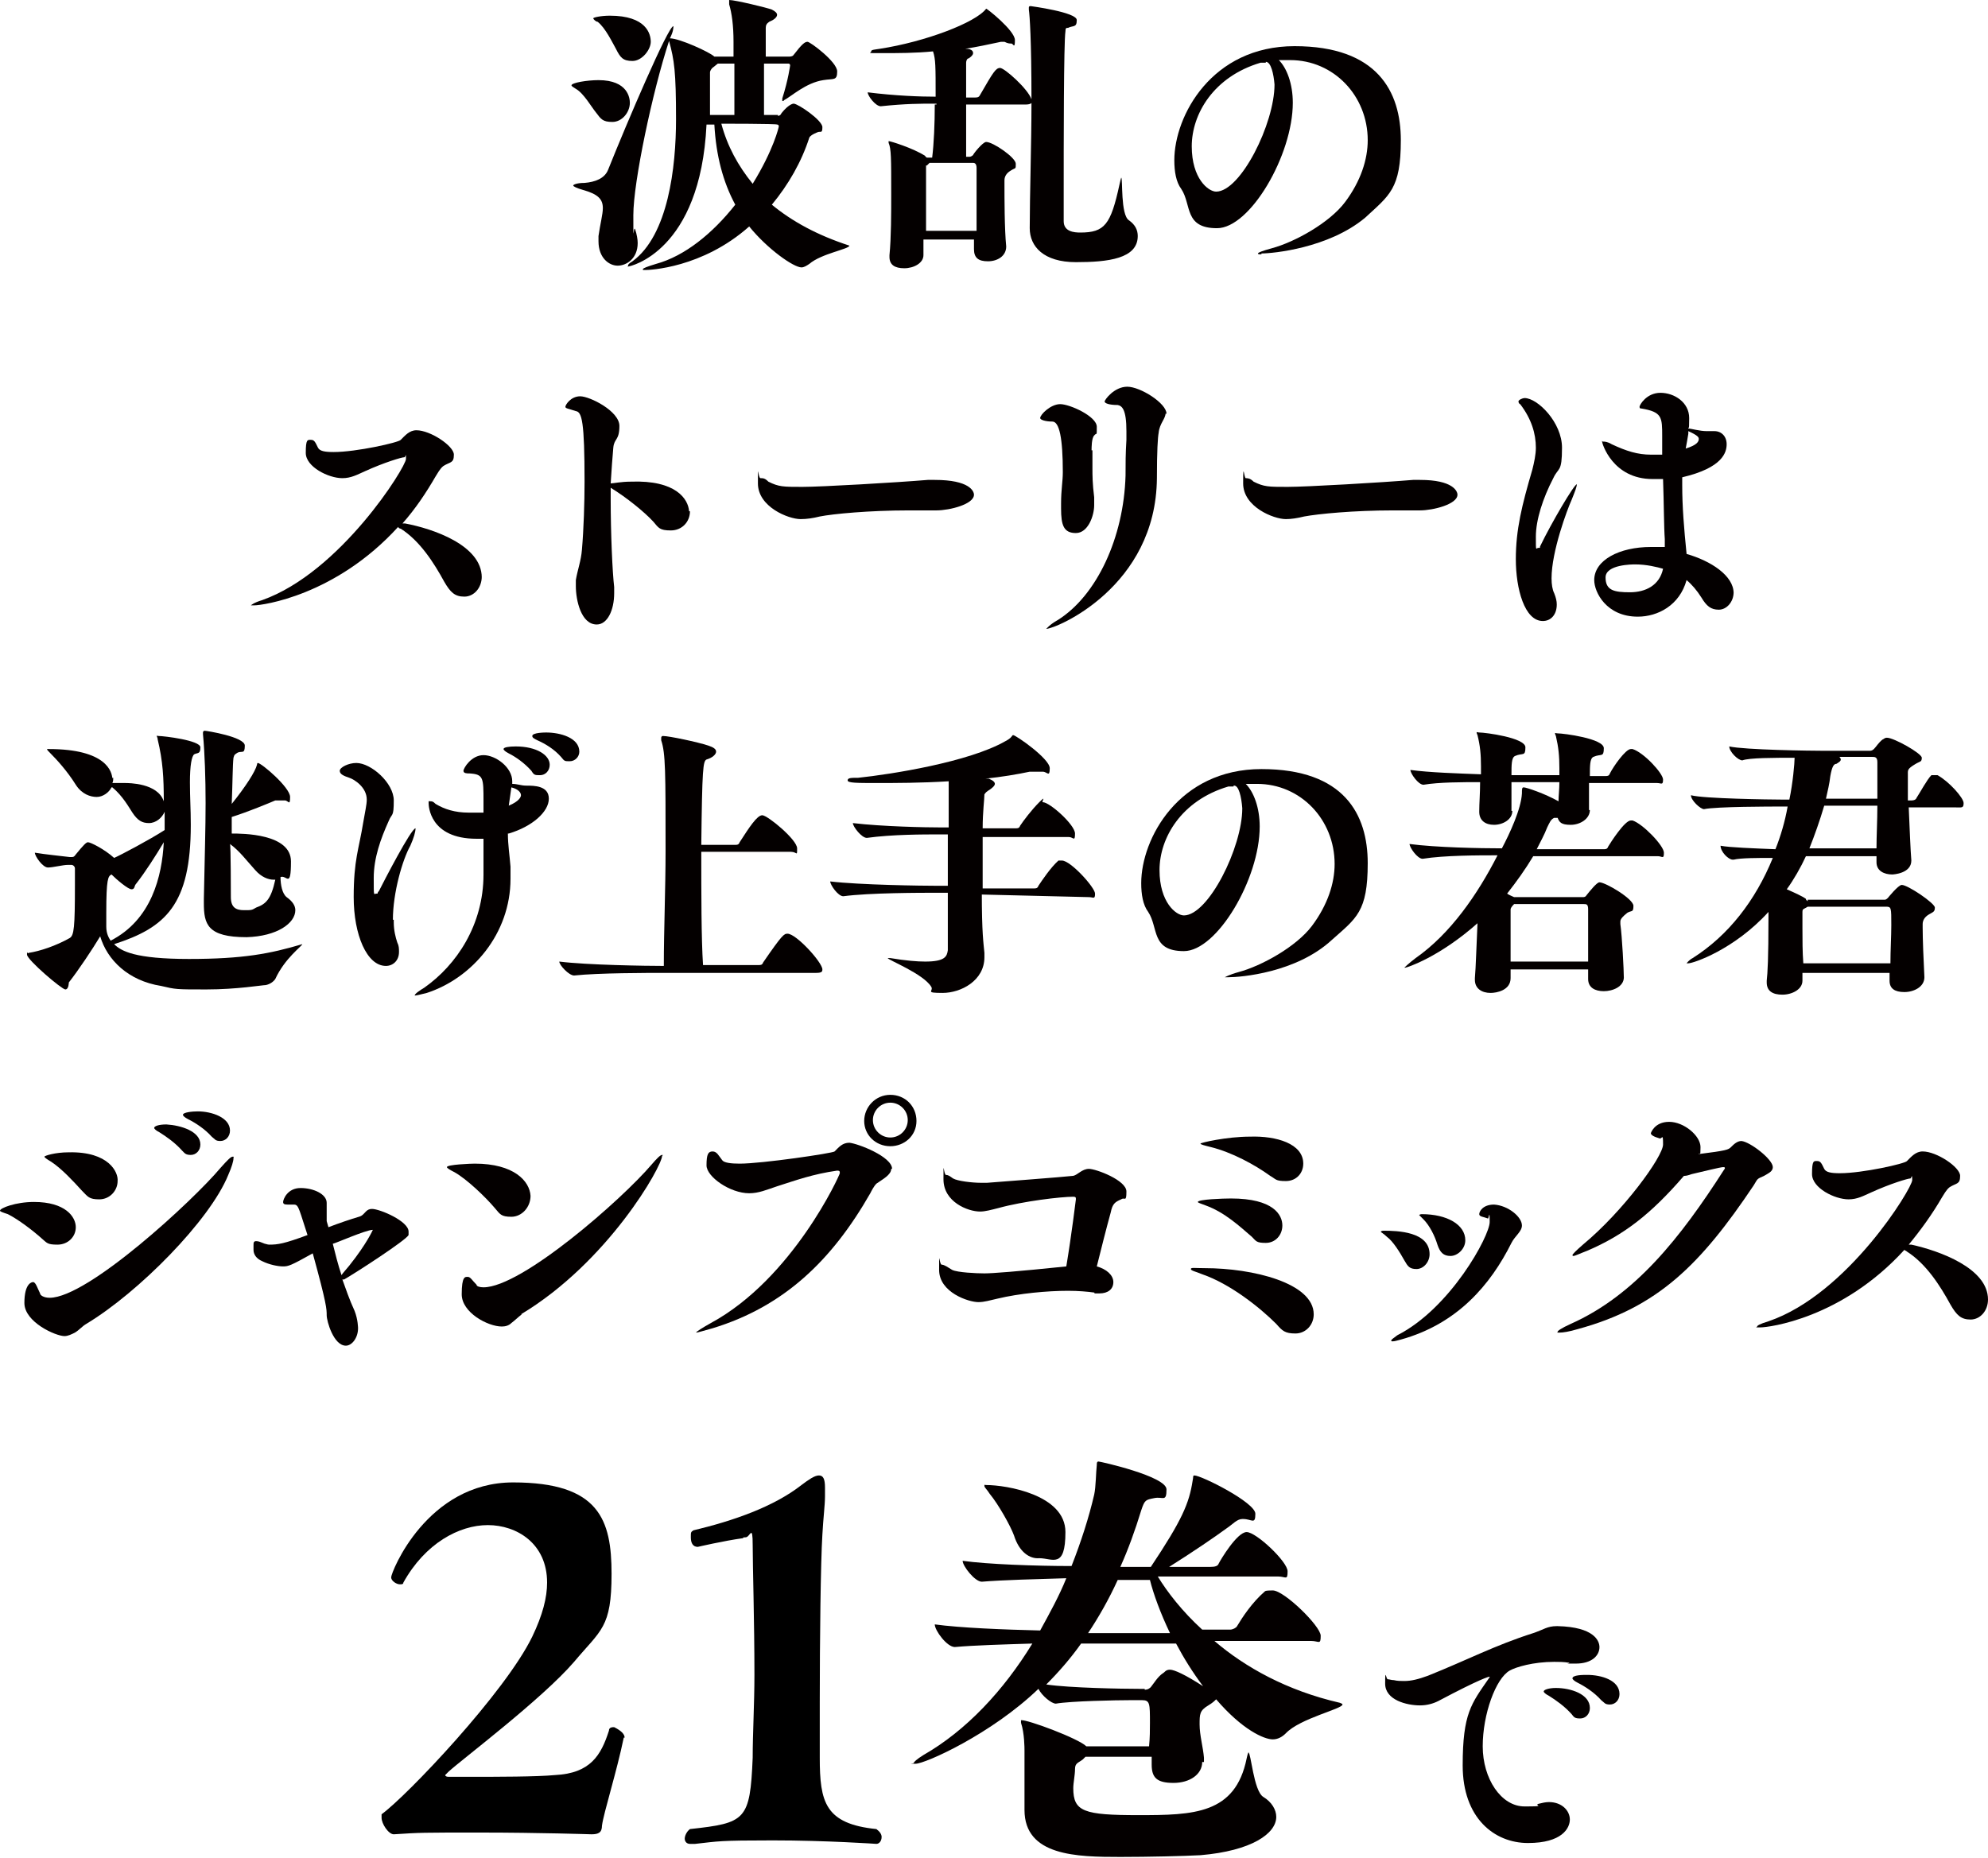
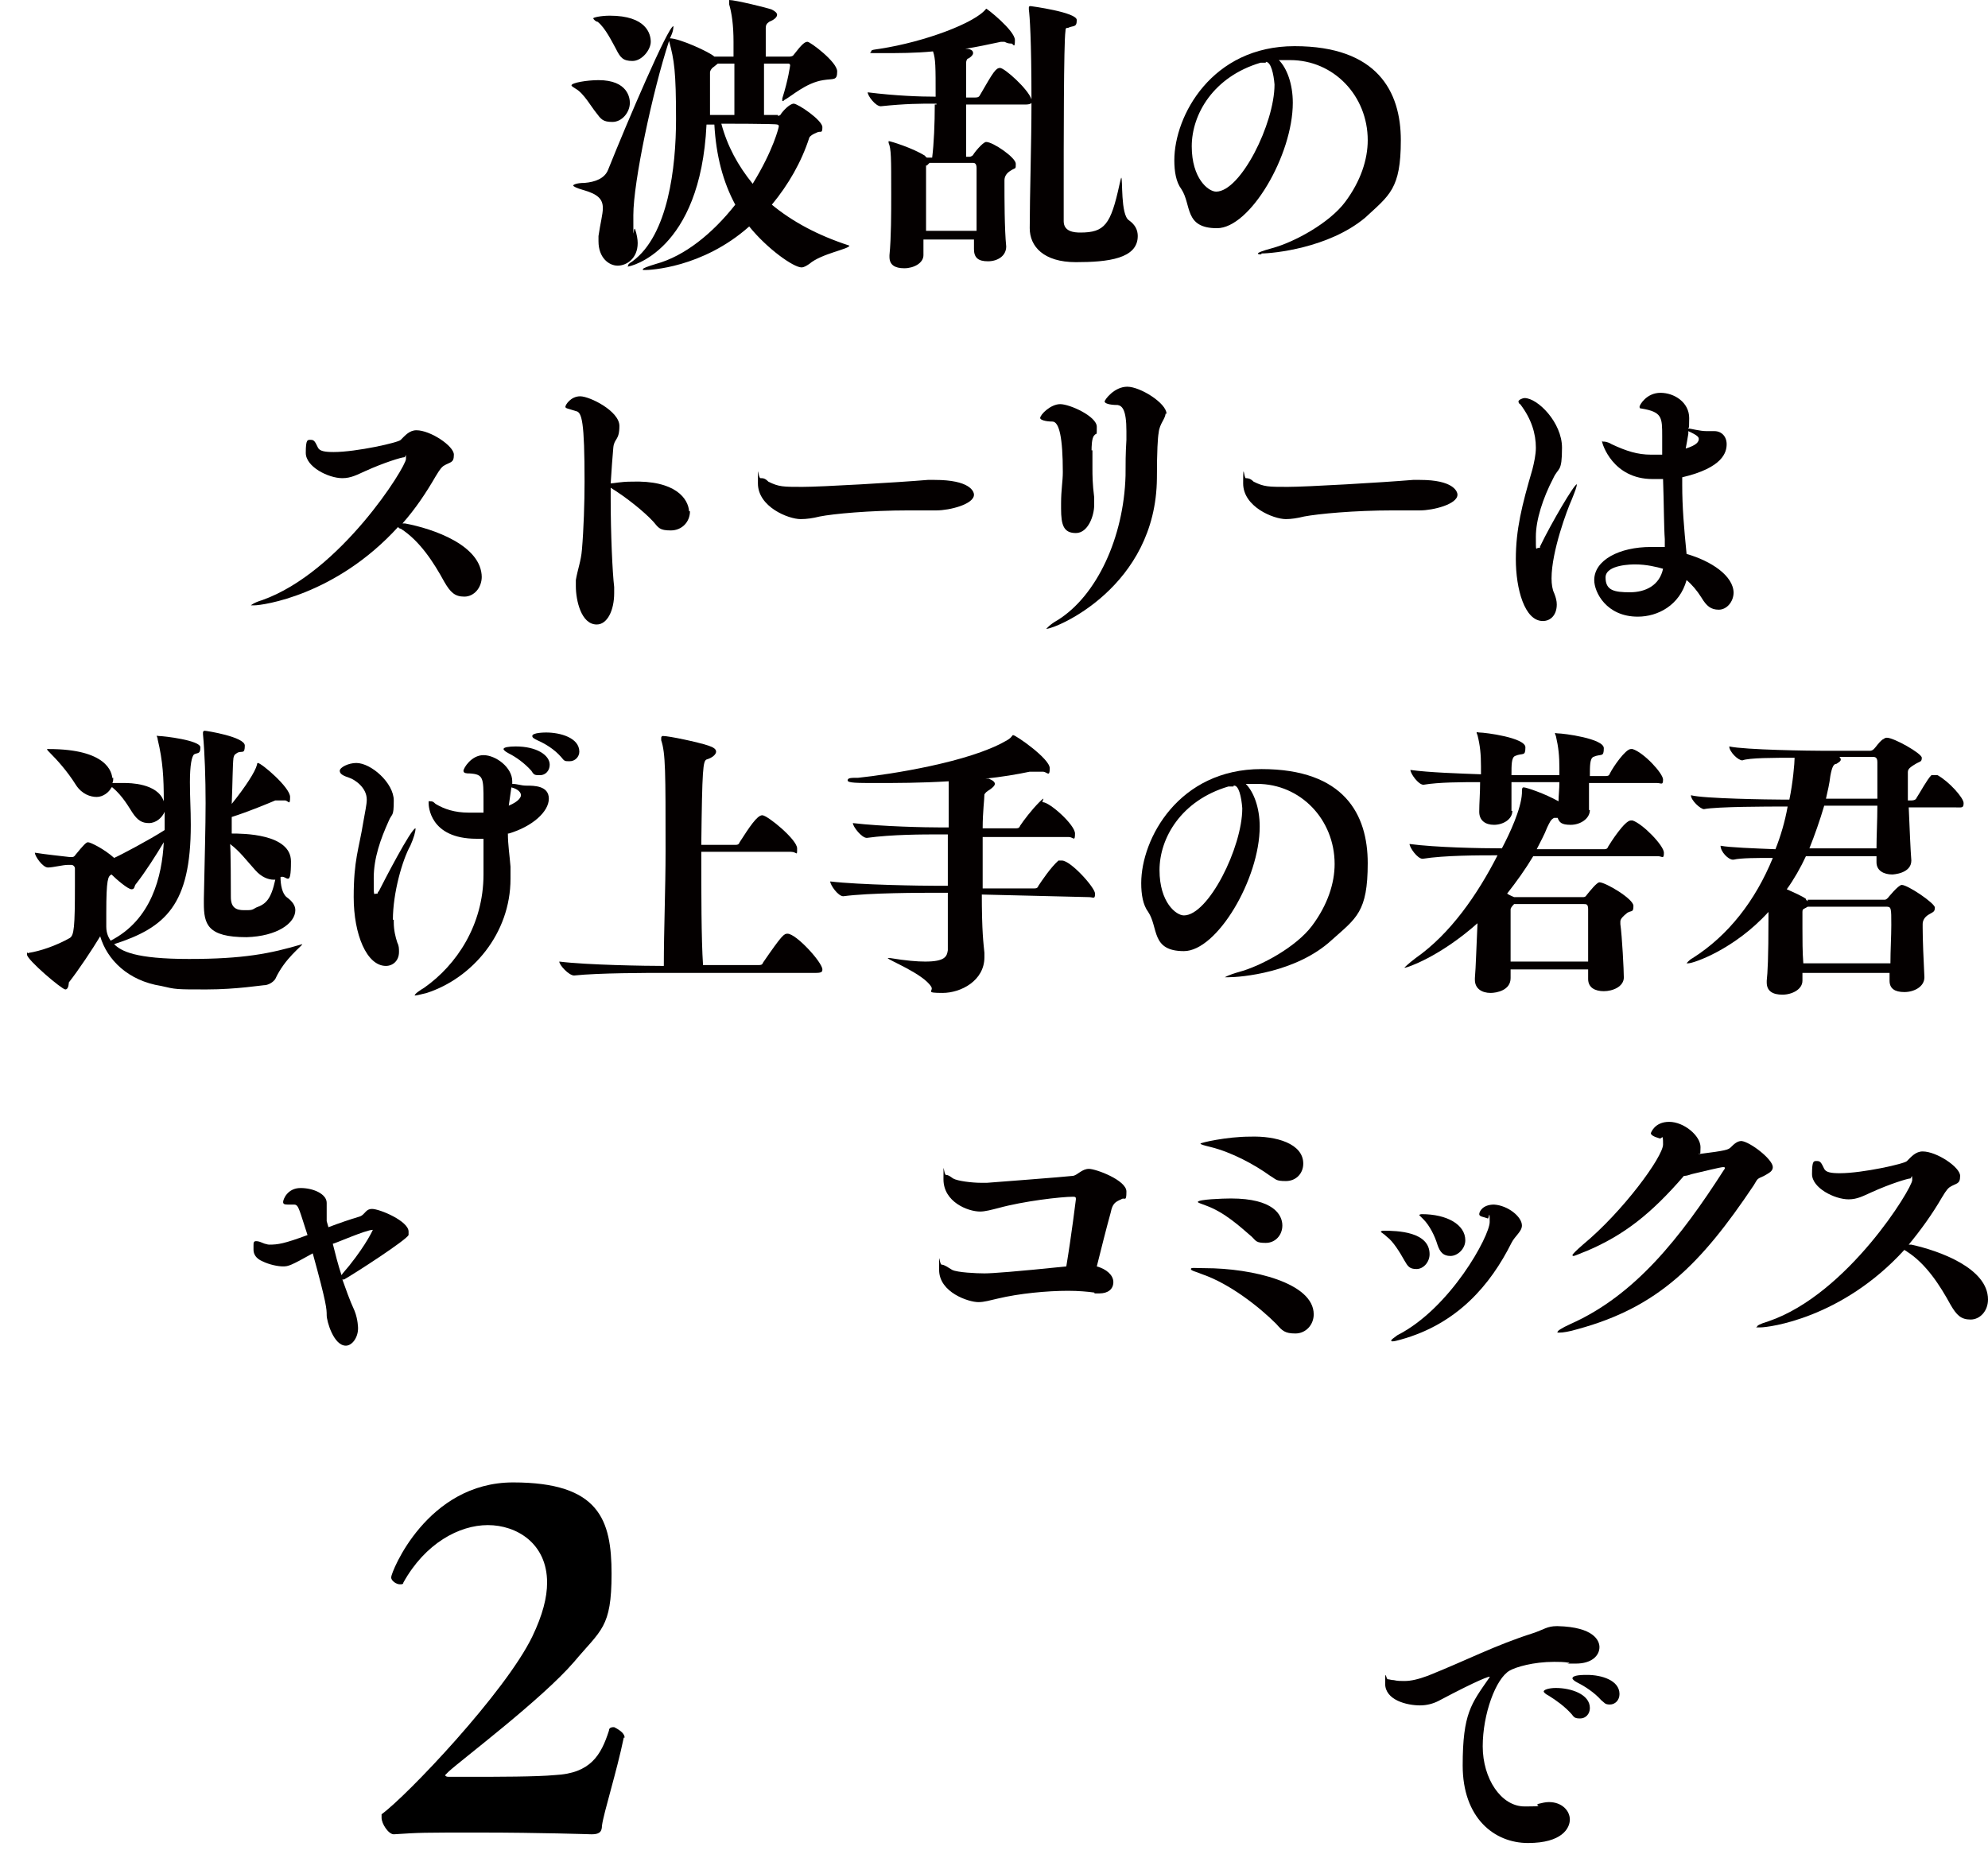
<svg xmlns="http://www.w3.org/2000/svg" id="_レイヤー_1" data-name="レイヤー_1" version="1.1" viewBox="0 0 228.2 213.3">
  <defs>
    <style>
      .st0 {
        fill: #040000;
      }
    </style>
  </defs>
  <g>
    <path class="st0" d="M68.4,12.9c-.5-.6-1.4-2.2-2.3-2.7-.3-.2-.5-.3-.5-.4,0-.3,1.8-.6,3.1-.6,3.4,0,3.6,2.1,3.6,2.6,0,1.1-.9,2.2-2,2.2s-1.3-.3-1.9-1.1ZM89.3,13.3c.3,0,.4-.3.4-.3.8-1,1.3-1.1,1.4-1.1.5,0,3.3,1.9,3.3,2.7s-.2.4-.6.6c-.5.2-.8.4-.9.6-.9,2.8-2.4,5.4-4.3,7.7,2.3,1.9,5.2,3.5,8.9,4.7,0,.4-3.2.9-4.6,2.1-.3.2-.6.4-.9.4-.9,0-3.9-2.1-6-4.7-5.4,4.8-11.5,5-11.9,5s-.3,0-.3-.1.5-.3,1.5-.6c3.3-.9,6.5-3.5,9.1-6.8-1.4-2.6-2.2-5.6-2.4-9.2h-.9c-.7,14.6-8.8,16.3-9,16.3s0,0,0-.1,0-.2.5-.5c4.1-3,5-10.8,5-16.3s-.2-6.8-.8-9c-1.9,5.8-4.1,16.2-4.1,20s0,1.2.2,1.6c.2.6.3,1.2.3,1.6,0,1.8-1.3,2.6-2.3,2.6s-2.2-.9-2.2-2.8v-.6c.2-1.4.5-2.5.5-3.2,0-1-.5-1.6-2.3-2.1-.7-.2-1.1-.4-1.1-.5s.4-.3,1.3-.3c1.2-.1,2.3-.5,2.7-1.5,2.2-5.5,6.9-16.5,7.5-16.5,0,.2,0,.6-.4,1.4,1.1,0,4.6,1.6,5.1,2.1h2.2v-1.7c0-1.9-.2-3.3-.5-4.3v-.5c.7,0,4.4.9,4.9,1.1.4.2.6.4.6.6,0,.3-.4.6-.9.8-.3.2-.4.4-.4.7v3.3h2.7s.4,0,.5-.2c1-1.3,1.3-1.5,1.6-1.5s3.4,2.3,3.4,3.4-.4.8-1.6,1c-2,.3-3.7,1.9-4.5,2.3,0,.1-.2.1-.2.1v-.3c.7-2.2.9-3.8.9-3.8,0,0,0-.2-.2-.2h-2.8v5.9h1.6ZM70.7,5.6c-.4-.7-1.2-2.4-2.1-3.1-.2,0-.5-.3-.5-.4s.9-.3,1.9-.3c4.2,0,4.7,2.1,4.7,3s-1,2.2-2.1,2.2-1.4-.4-1.9-1.4ZM84.3,11.5v-4.2h-1.9l-.5.4c-.3.2-.4.5-.4.6v4.9h2.8v-1.7ZM82.8,14.2c.7,2.6,1.9,4.8,3.6,6.9,2.4-3.9,3-6.5,3-6.6,0,0,0-.2-.2-.2,0-.1-6.4-.1-6.4-.1Z" />
    <path class="st0" d="M107.5,11.9h-.2c-1.7,0-3.3,0-6.2.3-.6,0-1.5-1.2-1.5-1.6,3.2.4,6,.5,7.8.5,0-3.5,0-4.3-.3-5.2-2,.2-4,.2-5.9.2s-1.2,0-1.2-.2.4-.2,1-.3c5.2-.8,11-3,12.2-4.6,0-.1,3.3,2.5,3.3,3.6s-.2.4-.4.4-.4,0-.8-.2h-.4c-1.4.3-2.8.6-4.1.8.9,0,.9.4.9.5,0,.2-.2.4-.5.6-.2,0-.3.3-.3.5v4h1c.4,0,.5-.1.6-.3,1.5-2.6,1.8-3.1,2.3-3.1s3.2,2.4,3.6,3.6c0-6.8-.2-9.6-.3-10.3v-.2c0-.1,0-.2.2-.2,0,0,5.3.7,5.3,1.6s-.4.6-1,.9c-.2,0-.3,0-.3.4-.2,1.3-.2,12.9-.2,18.7v3.1c0,1.2,1.2,1.3,1.9,1.3,2.8,0,3.5-.9,4.5-5.5.1-.5.2-.8.2-.8.2,0-.1,4.3.9,4.9.7.5,1,1.1,1,1.8,0,2.6-3.4,3-7.1,3s-5.3-1.8-5.3-3.9c0-3.7.2-9.7.2-14.4,0,.1-.3.2-.6.2h-6.9v6h.4s.2,0,.4-.2c0-.1,1.1-1.5,1.5-1.5.8,0,3.4,1.8,3.4,2.5s0,.4-.6.8c-.5.3-.7.7-.7,1.1v.4c0,1.6,0,5.2.2,7.2,0,1.1-1,1.7-2.1,1.7s-1.6-.4-1.6-1.4v-1.1h-5.8v1.8c0,.9-1.1,1.5-2.2,1.5s-1.7-.4-1.7-1.3v-.2c.2-2,.2-4.9.2-7,0-4.2,0-5.2-.3-5.9v-.2c.2,0,2.8.8,4.2,1.7,0,0,0,.1.2.2h.6c.2-1.6.3-3.9.3-6.1h.2ZM106.3,19v7.5h5.8v-7.2c0-.5-.2-.6-.4-.6h-5s-.2.2-.3.3h0Z" />
    <path class="st0" d="M144.8,29.2c-.3,0-.4,0-.4-.1s.5-.3,1.6-.6c2.6-.7,6.6-2.9,8.4-5.3s2.6-4.9,2.6-7.1c0-5.1-3.9-9.2-8.9-9.2h-1.3c.9.9,1.6,2.7,1.6,4.9,0,6-4.9,14.4-8.7,14.4s-2.9-2.7-4.1-4.5c-.6-.8-.8-2-.8-3.3,0-5.1,4.3-13.1,13.8-13.1s12.2,5.2,12.2,10.8-1.3,6.3-4.1,8.9c-4.2,3.5-10.6,4.1-11.9,4.1h0ZM145.3,7.2h-.6c-5.4,1.6-7.9,5.9-7.9,9.6s1.9,5.2,2.8,5.2c2.8,0,6.7-7.8,6.7-12.3-.1-1.2-.4-2.6-1-2.6h0Z" />
    <path class="st0" d="M55.3,66.2c0,1.3-.9,2.3-2,2.3s-1.6-.5-2.3-1.7c-1.2-2.2-2.8-4.7-5-6.1,0,0-.2,0-.3-.2-7.2,7.9-15.6,9-16.5,9s-.4,0-.4,0c0,0,.3-.3,1.3-.6,9-3.2,16.5-15.3,16.5-16.2s0-.2-.2-.2c-.3,0-2.3.6-4.5,1.6-.9.4-1.6.8-2.6.8-1.6,0-4.2-1.3-4.2-2.9s.2-1.5.6-1.5.5.3.8.9c.2.4.8.5,1.8.5,2.6,0,7.5-1.1,7.7-1.4.5-.5,1-1.1,1.8-1.1,1.6,0,4.3,1.8,4.3,2.8s-.4.8-1.2,1.3c-.4.3-.7.9-.9,1.2-1.1,1.9-2.3,3.7-3.8,5.4h.3c3.2.6,8.8,2.5,8.8,6.2h0Z" />
    <path class="st0" d="M79.2,58.7c0,1.2-.9,2.2-2.2,2.2s-1.4-.3-2-1c-1-1.1-3.1-2.8-4.9-3.9v1.3c0,4,.2,8.4.4,10.1v.7c0,2-.8,3.6-2,3.6-1.8,0-2.4-2.8-2.4-4.4v-.7c.2-1.2.6-2.2.7-3.5.2-2.3.3-5.4.3-7.8,0-6.9-.3-8-1-8.1-.9-.3-1.2-.3-1.2-.5s.6-1.2,1.7-1.2,4.5,1.7,4.5,3.4-.6,1.4-.7,2.5-.2,2.5-.3,4.1c.3,0,1.2-.2,2.3-.2,5.2-.2,6.6,2,6.7,3.4h0Z" />
    <path class="st0" d="M111.8,56.8c0,1.1-2.8,1.8-4.3,1.8h-3.2c-4.5,0-8.7.4-10.2.7-.8.2-1.5.3-2.2.3-1.4,0-4.9-1.4-4.9-4.1s0-.6.3-.6.5,0,.9.4c1.2.6,1.7.6,3.9.6s10.8-.5,14.4-.8h.8c4,0,4.5,1.3,4.5,1.7h0Z" />
    <path class="st0" d="M125.4,51.7v2c0,.9,0,1.8.2,3.4v.9c0,1.2-.7,3.2-2.1,3.2s-1.7-.9-1.7-2.8v-.6c0-1.6.2-2.5.2-3.6,0-3.9-.4-5.8-1.2-5.8s-1.4-.2-1.4-.4c0-.4,1.2-1.6,2.3-1.6s4.2,1.4,4.2,2.6,0,.6-.3,1c-.3.3-.3,1.4-.3,1.7h.1ZM133.8,47.4c0,.7-.7,1.2-.8,2.3-.1.5-.2,2.1-.2,5.2-.1,12.5-11.6,17.3-12.7,17.3s0,0,0,0c0,0,.4-.5,1.3-1,4.5-2.8,7.6-9.5,7.8-16.6,0-1.4,0-2.5.1-4.1v-1c0-2.5-.5-2.9-1-3-1,0-1.5-.2-1.5-.4s1.1-1.7,2.6-1.7,4.5,1.9,4.5,3.1h-.1Z" />
    <path class="st0" d="M167.3,56.8c0,1.1-2.8,1.8-4.3,1.8h-3.1c-4.5,0-8.6.4-10.2.7-.8.2-1.5.3-2.1.3-1.4,0-4.9-1.4-4.9-4.1s.1-.6.3-.6.5,0,.9.4c1.2.6,1.7.6,3.9.6s10.8-.5,14.4-.8h.8c3.8,0,4.3,1.3,4.3,1.7h0Z" />
    <path class="st0" d="M178.1,66.4c0,.7.1,1.3.3,1.7.2.5.3.9.3,1.3,0,1.2-.7,1.9-1.6,1.9-2.1,0-3.1-3.7-3.1-7.1s.7-6.2,1.9-10.3c.2-.8.4-1.7.4-2.5,0-1.6-.5-3.3-1.8-5-.1,0-.2-.2-.2-.3,0-.2.5-.4.7-.4,1.5,0,4.3,2.8,4.3,5.7s-.4,2.2-1,3.5c-1.2,2.3-2,4.8-2,6.7s0,1.3.3,1.3.1,0,.2-.2c1.3-2.7,3.9-7.1,4.2-7.1,0,.3-.2.8-.6,1.8-.5,1.1-2.3,5.9-2.3,9h0ZM199,68c0,1.1-.8,2-1.7,2s-1.4-.4-2-1.4c-.5-.8-1.1-1.5-1.7-2-.8,2.9-3.3,4.2-5.6,4.2-3.6,0-5-2.8-5-4.2,0-2.3,2.9-3.8,6.5-3.8s1.1,0,1.6,0v-.9c-.1-1.3-.1-4.1-.2-6.9h-1.2c-4.6,0-5.8-4.1-5.8-4.3s0,0,.1,0c.2,0,.5,0,1,.3,1.7.8,3,1.2,4.5,1.2s.8,0,1.1,0h.2v-2.1c0-2.2,0-2.8-2.4-3.2-.1,0-.2,0-.2-.2s.8-1.6,2.4-1.6,3.3,1.1,3.3,2.9-.1.8-.1,1.2c.3,0,1.3.3,2.1.3h.9c.8,0,1.4.6,1.4,1.5s-.4,2.7-5.1,3.8v.9c0,2.5.2,4.9.5,7.9,2.8.8,5.4,2.5,5.4,4.5h0ZM187.7,64.8c-.3,0-3.4,0-3.4,1.5s1,1.7,2.8,1.7,3.4-.8,3.8-2.7c-.7-.2-1.9-.5-3.2-.5h0ZM195,50.4c0-.2-.1-.4-1.2-.9v.3c-.1.6-.2,1.2-.3,1.7,1.3-.4,1.5-.8,1.5-1.1Z" />
    <path class="st0" d="M13,89.3c0,.2,0,.4-.1.6h1.4c.5,0,3.8,0,4.5,2.1,0-2.7-.1-4.6-.7-7.1,0-.2-.1-.3-.1-.4s0,0,.2,0c.6,0,4.8.5,4.8,1.3s-.3.6-.7.8c-.3.2-.5,1.3-.5,3.2s.1,3,.1,4.9c0,9.2-2.9,11.8-8.8,13.7.8.8,2.4,1.7,8.6,1.7s9.3-.6,13-1.7c0,.2-2,1.6-3.1,4-.2.3-.6.6-1.1.7-.4,0-3.3.5-6.8.5s-3.5,0-5.2-.4c-3.8-.6-6.2-3-7-5.7-.9,1.5-2.5,3.9-3.6,5.3,0,0,0,.8-.4.8s-4.4-3.4-4.4-4,0,0,.2-.2c1.3-.2,3.1-.8,4.7-1.7.5-.3.6-1.2.6-6.1v-1.9c0-.2-.2-.4-.4-.4h-.4c-.6,0-1.7.3-2.3.3s-1.5-1.3-1.5-1.7c1.2.2,3.2.4,4,.5h.2c.2,0,.3,0,.5-.3.9-1.1,1.2-1.4,1.4-1.4.3,0,1.9.8,3,1.8.7-.3,4.1-2.1,5.8-3.2v-2.1c-.3.7-1,1.3-1.8,1.3s-1.3-.3-1.9-1.2c-.4-.6-1.1-1.9-2.3-2.9h-.1c-.3.6-1,1.1-1.7,1.1s-1.7-.3-2.4-1.4c-1-1.6-2.2-2.9-2.9-3.6-.3-.3-.4-.4-.4-.5h.2c6.6,0,7.3,2.6,7.3,3.5v-.2h0ZM18.8,96.7c-.9,1.5-2.1,3.4-3.2,4.8-.2.2-.1.6-.5.6s-1.7-1.1-2.3-1.7c-.4.2-.6.5-.6,4.4v1.6c0,.8.3,1.3.5,1.6,4.7-2.4,5.9-7.4,6.1-11.3ZM28.3,107.6c-4.5,0-4.9-1.5-4.9-3.9v-.5c.1-4.9.2-8.2.2-11s-.1-5.8-.3-7.9v-.2s0-.2.2-.2,4.6.7,4.6,1.7-.3.6-.8.8c-.3.2-.4.2-.5.6-.1.8-.1,2.9-.2,5.3,1.6-2,2.7-3.7,2.9-4.5,0,0,0-.2.1-.2.4,0,3.7,2.8,3.7,3.9s-.2.4-.6.4h-1.1c-.7.3-3.1,1.3-5,1.9v1.9c1.2,0,6.8,0,6.8,3.2s-.5,1.5-1.2,1.8c0,.9.2,1.9.7,2.3.7.5,1,1,1,1.5,0,1.5-2.1,3-5.6,3.1h0ZM26.5,103c0,1.2.6,1.5,1.5,1.5s.9,0,1.4-.3c1.1-.4,1.7-.9,2.2-3.2h-.2c-.6,0-1.4-.3-2.1-1.1-1-1.1-1.8-2.2-2.9-3,.1,0,.1,6.1.1,6.1Z" />
    <path class="st0" d="M45.2,105.6v.3c0,.9.2,1.7.4,2.3.2.4.2.7.2,1.1,0,1-.7,1.6-1.5,1.6-2.2,0-3.7-3.6-3.7-7.9s.6-5.5,1.1-8.6c.2-1.2.4-2,.4-2.6,0-1.4-1.4-2.3-2-2.5s-1.1-.4-1.1-.8,1-.9,1.9-.9c1.7,0,4.3,2.3,4.3,4.3s-.2,1.4-.6,2.4c-.9,2-1.7,4.2-1.7,6.5s0,1.8.3,1.8,0,0,.3-.3c.5-1,3.7-7.2,4.2-7.2,0,.4-.2,1.1-.6,2-.9,1.6-2,5.4-2,8.5h0ZM58.3,95.7c0,1.3.2,2.5.3,3.8v1.4c0,6.3-4.4,11.4-9.6,13.1-.8.2-1.2.3-1.4.3,0-.2.6-.6,1.1-.9,3.7-2.6,6.8-7.2,6.8-13v-4.1h-.8c-5.4,0-5.5-3.8-5.5-4.1s0-.2.2-.2.3,0,.6.3c1,.6,2.2,1,3.8,1h1.7v-1.3c0-2.7,0-3.1-1.6-3.2-.3,0-.7,0-.7-.3s.9-1.8,2.3-1.8,3.3,1.4,3.3,3v.3c.6,0,1,.2,1.6.2.9,0,2.6,0,2.6,1.5s-1.9,3.2-4.6,4h0ZM63.1,87.8c0,.7-.5,1.2-1.1,1.2s-.7,0-1-.5c-.8-.9-1.8-1.6-2.6-2-.4-.2-.6-.4-.6-.5,0-.2.6-.3,1.4-.3,2.4,0,3.9,1,3.9,2.1ZM58.7,90.4l-.3,2.1c1.2-.5,1.4-1,1.4-1.2,0-.3-.3-.7-1.1-.9ZM66.5,86.3c0,.6-.5,1.1-1.1,1.1s-.6,0-1-.5c-.8-.9-1.8-1.5-2.7-1.9-.4-.2-.6-.3-.6-.5,0-.4,1.5-.4,1.6-.4,1.6,0,3.8.6,3.8,2.2Z" />
    <path class="st0" d="M94.4,111.3c0,.2,0,.4-.7.4h-17.5c-1.8,0-7.5,0-10.3.3-.6,0-1.7-1.2-1.7-1.6,3.2.4,10,.5,12,.5,0-4.1.2-8.9.2-13.2,0-9.1,0-11.2-.5-12.7v-.3s0-.2.2-.2c.7,0,4,.7,5.2,1.1.6.2.9.4.9.7s-.4.7-1.1.9c-.4.2-.5,1-.6,9.8h3.9c.2,0,.4,0,.5-.3,1.1-1.7,2-3.1,2.6-3.1s4,2.8,4,3.8,0,.4-.7.4h-10.3c0,4.8,0,10,.2,13h6.4c.2,0,.4,0,.5-.3,2.2-3.2,2.4-3.3,2.8-3.3,1,0,4,3.3,4,4.1Z" />
    <path class="st0" d="M112.7,102.4c0,4.8.2,5.9.3,7v.5c0,2.7-2.7,4.1-4.8,4.1s-1-.2-1.3-.7c-.9-1.5-5-3.1-5-3.3h.3c1.8.3,3.1.4,4,.4,2.3,0,2.5-.6,2.6-1.3v-6.6h-1.3c-1.8,0-7.7,0-10.7.4-.6,0-1.5-1.3-1.5-1.7,3.4.4,10.5.5,12.4.5h1.1v-5.9h-1c-1.8,0-5.4,0-8.3.4-.6,0-1.6-1.3-1.6-1.7,3.4.4,8.3.5,10.2.5h.8v-5.3c-3.2.2-6.1.2-8.3.2s-3.3,0-3.3-.3.4-.3,1.2-.3c3.8-.4,12.7-1.8,16.9-4.2,0,0,.4-.2.6-.4s.2-.3.3-.3c.3,0,4.2,2.7,4.2,3.8s-.3.4-.8.4h-1.5c-1.4.3-3.2.6-5.1.8h.4c.5.2.7.4.7.6s-.3.5-.8.8c-.3.2-.3.3-.4.4,0,.6-.2,2-.2,3.9h3.8c.2,0,.4,0,.5-.3.4-.6,1.3-1.8,2.2-2.7s.2,0,.4,0c.8,0,3.7,2.6,3.7,3.6s-.2.4-.7.4h-9.9v5.9h5.9c.2,0,.4,0,.5-.3.4-.6,1.4-2.1,2.3-2.9h.4c1,0,3.8,3.1,3.8,3.8s-.2.4-.7.4l-12.4-.3v-.3h.1Z" />
    <path class="st0" d="M141,112.2h-.4s.5-.3,1.6-.6c2.6-.7,6.6-2.9,8.4-5.3s2.6-4.9,2.6-7.1c0-5.1-3.9-9.2-8.9-9.2h-1.3c.9.9,1.6,2.7,1.6,4.9,0,6-4.9,14.3-8.7,14.3s-2.9-2.7-4.1-4.5c-.6-.8-.8-2-.8-3.3,0-5.1,4.3-13.1,13.8-13.1s12.2,5.2,12.2,10.8-1.3,6.3-4.1,8.8c-4.1,3.8-10.5,4.3-11.9,4.3h0ZM141.6,90.3h-.6c-5.4,1.6-7.9,5.9-7.9,9.6s1.9,5.2,2.8,5.2c2.8,0,6.7-7.8,6.7-12.3-.1-1.3-.4-2.7-1-2.6h0Z" />
    <path class="st0" d="M186.4,112.2c0,1.1-1.3,1.6-2.3,1.6s-1.8-.4-1.8-1.4v-1.1h-8.9v1c0,1.4-1.6,1.7-2.3,1.7-1,0-1.8-.5-1.8-1.5v-.2c.1-1,.2-4.3.3-6.3-4.4,3.9-8.1,5.1-8.3,5.1h-.1s.5-.5,1.3-1.1c4-2.8,7.1-7.3,9.4-11.8-2.2,0-6.1,0-8.6.4-.6,0-1.5-1.3-1.5-1.7,3,.4,8.1.5,10.6.5.9-1.7,2.2-4.5,2.3-6.3,0-.5,0-.7.2-.7.3,0,2.4.7,4,1.6,0-.6.1-1.4.1-2.2h-5.5v3.3h.1c0,1-1.1,1.6-2.1,1.6s-1.7-.5-1.7-1.5.1-2.1.1-3.4c-2.1,0-4.7,0-6.5.3-.6,0-1.5-1.3-1.5-1.7,2.2.3,5.5.4,8.1.5v-.9c0-1.4-.1-2.4-.4-3.6,0,0-.1-.2-.1-.3s.1,0,.3,0c.7,0,5.3.6,5.3,1.7s-.3.6-1.2,1c-.4.2-.4,1-.4,2.2h5.5v-.8c0-1.4-.1-2.4-.4-3.7,0,0-.1-.2-.1-.3s.1,0,.3,0c.7,0,5.3.6,5.3,1.7s-.3.6-1.2,1c-.4.2-.4,1-.4,2.2h1.8c.2,0,.4,0,.5-.3.4-.8,1.8-2.8,2.4-2.8h.2c1.3.4,3.5,2.8,3.5,3.5s-.2.4-.7.4h-7.8v3.1h.1c0,1-1.1,1.7-2.2,1.7s-1.3-.3-1.5-.8h-.4c-.4.2-.5.5-.8,1.1-.3.8-.8,1.7-1.2,2.5h7.7c.2,0,.4,0,.5-.3.3-.5,1.9-3,2.6-3h.2c1.2.4,3.6,2.9,3.6,3.7s-.2.4-.7.4h-14.3c-.9,1.5-1.9,2.9-3,4.3.3.2.6.3.8.4h7.9c.1,0,.3,0,.4-.2.4-.5,1.2-1.5,1.5-1.5.7,0,3.9,1.9,3.9,2.7s-.2.5-.7.8c-.5.4-.8.7-.8,1v.3c.2,1.4.4,5.3.4,6.2h0ZM173.8,103.8c-.3.3-.4.5-.4.6v6h8.9v-6c0-.6-.2-.6-.5-.6h-8Z" />
    <path class="st0" d="M207.5,103.3h8.8c.1,0,.2,0,.4-.2,0,0,1.2-1.5,1.6-1.5.7,0,3.8,2.1,3.8,2.6s-.2.5-.7.8-.7.7-.7,1.1v.4c0,1.3.1,3.8.2,5.7,0,1.1-1.2,1.7-2.3,1.7s-1.7-.4-1.7-1.3v-.9h-10v.9c0,1-1.2,1.6-2.3,1.6s-1.8-.4-1.8-1.4v-.2c.1-.9.2-2.5.2-7.3v-.6c-3.9,4.3-8.6,5.9-9.2,5.9s-.2,0-.2,0c0,0,.3-.4.7-.6,4.1-2.6,7.2-6.6,9.2-11.5-1.8,0-3.7,0-4.5.2h-.1c-.5,0-1.4-.9-1.4-1.6,1,.2,3.8.3,6.3.4.6-1.5,1.1-3.2,1.4-4.9h-.8c-1,0-7.4,0-8.8.3-.4,0-1.5-1-1.5-1.6,1.4.4,9.3.5,10.3.5h1c.4-1.9.6-4.2.6-4.8-2.4,0-5.2,0-6,.3-.5,0-1.5-1-1.5-1.6,1.8.4,9.4.5,10.9.5h5.2c.1,0,.3,0,.5-.2.3-.3.5-.7,1-1.1.1,0,.2-.2.5-.2.8,0,4,1.8,4,2.3s-.2.4-.7.7c-1,.6-.9.7-.9,1.3v2.9h.4c.1,0,.5,0,.6-.3.4-.6,1.2-2.1,1.7-2.6h.7c1.3.7,3,2.6,3,3.2s-.2.5-.9.5h-5.4c.1,2.3.2,4.9.3,6.1,0,1.5-2.1,1.6-2.2,1.6-.9,0-1.8-.4-1.8-1.4v-.7h-8.1c-.6,1.3-1.4,2.7-2.2,3.8.9.4,1.8.8,2.2,1.1,0,.2.2.2.2.3v-.2ZM207,104.4c-.1,0-.1.3-.1.3v1.8c0,1.4,0,2.8.1,4.1h10c0-1.5.1-3.1.1-4.4,0-2,0-2.1-.6-2.1h-9c-.3.2-.4.2-.5.3ZM207.7,97.4h7.7c0-1.4.1-3.2.1-4.9h-6.1c-.5,1.7-1.1,3.4-1.7,4.9ZM211.3,87.2c0,.2-.2.3-.5.5-.3,0-.5.3-.7,1.4-.1.9-.3,1.7-.5,2.6h5.9v-4.2c0-.6-.3-.6-.6-.6h-3.8c.1,0,.2.2.2.3h0Z" />
-     <path class="st0" d="M8.7,140.9c0,1.1-.9,2-2.1,2s-1.2-.2-1.8-.7c-1-.9-2.7-2.2-3.9-2.8C.3,139.2,0,139.1,0,139c0-.3,1.8-1,3.9-1,3.6,0,4.8,1.7,4.8,2.9ZM9.9,152c-.5.3-.8.7-1.3,1-.4.2-.8.4-1.2.4-1,0-4.6-1.6-4.6-3.8s.8-2.4,1-2.4c.3,0,.5.7.8,1.3,0,.2.4.5,1.1.5,4.4,0,16.5-11.2,19.6-14.9.8-.9,1.2-1.3,1.4-1.3s.1,0,.1.2c0,.3-.2,1-.6,1.9-2.1,5.2-10.3,13.5-16.3,17.1ZM13.5,135.6c0,1.1-.9,2.1-2.1,2.1s-1.3-.3-2-1c-1-1.1-2.3-2.5-3.5-3.3-.5-.3-.8-.5-.8-.6s1.2-.5,2.8-.5c4.6-.1,5.7,2.3,5.6,3.3ZM23,131.4c0,.7-.5,1.2-1.1,1.2s-.7-.2-1-.5c-.8-.9-1.8-1.6-2.6-2.1-.4-.2-.6-.4-.6-.5,0-.2.5-.4,1.4-.4,1.7.1,3.9.8,3.9,2.3ZM26.4,129.8c0,.7-.5,1.2-1.1,1.2s-.6-.2-1-.5c-.8-.9-1.9-1.6-2.7-2-.4-.2-.6-.4-.6-.5,0-.3,1.1-.4,1.7-.4,1.6,0,3.7.7,3.7,2.2Z" />
    <path class="st0" d="M39.3,146.9c.4,1.1.8,2.3,1.4,3.6.4,1,.4,2,.4,2,0,1.1-.7,2-1.4,2-1.4,0-2.2-2.8-2.2-3.5s0-1.3-1.6-7.1c-2.5,1.4-2.8,1.5-3.4,1.5s-1.6-.2-2.4-.6c-.7-.3-1-.8-1-1.3v-.5c0-.3,0-.5.3-.5s.5.1,1,.3c.1,0,.3.1.5.1,1,0,1.7-.1,4.4-1.1-.7-2.2-.9-2.8-1-3-.2-.5-.4-.5-.6-.5h-.7c-.4,0-.5-.1-.5-.3,0-.3.5-1.6,2-1.6s3,.7,3,1.7,0,.4,0,.7v1.4l.2.7c1.3-.5,2.5-.9,3.5-1.2.4-.1.6-.4.8-.6s.4-.3.7-.3c.9,0,4.2,1.4,4.2,2.6s0,.3,0,.4c-.3.6-6,4.3-7.4,5.1h-.2ZM42.8,141.2c-.8,0-4.4,1.6-4.6,1.6.3,1.2.6,2.4,1,3.6.2-.3.5-.6.9-1.1,2-2.5,2.7-4.1,2.7-4.1Z" />
-     <path class="st0" d="M60.9,137.3c0,1.3-1,2.4-2.2,2.4s-1.3-.3-1.9-1c-1.1-1.3-3.2-3.3-4.6-4.1-.6-.3-.9-.5-.9-.6,0-.3,2.8-.4,3.2-.4,4.5,0,6.3,2,6.4,3.7h0ZM59.9,150.9c-.4.3-.8.7-1.2,1-.3.3-.7.4-1.1.4-1.6,0-4.6-1.6-4.6-3.7s.4-2,.7-2,.5.4,1,.9c0,.2.4.3.8.3,4.4,0,15.9-10.1,19.3-14.1.6-.7,1-1.1,1.2-1.1s0,.1,0,.1c0,1.2-6.2,12.2-16.2,18.2h.1Z" />
-     <path class="st0" d="M102.3,134.2c0,.7-1,1.2-1.7,1.7-.3.3-.6.9-.7,1.1-4.4,7.7-9.9,13-18.1,15.5-1.1.3-1.7.5-1.9.5,0-.1.8-.6,1.7-1.1,9.4-5.1,14.8-17,14.8-17.2s0-.3-.3-.3c-2.8.4-4.7,1.1-6.9,1.8-1.2.4-2.1.8-3.2.8-2.2,0-4.9-1.9-4.9-3.2s.2-1.6.7-1.6.7.5,1.1,1c.2.3,1,.4,2,.4,2.6,0,10.7-1.2,10.9-1.4.5-.5.9-1,1.7-1,1,.1,4.9,1.6,4.9,3h0ZM102.2,131.6c-1.7,0-3-1.3-3-2.9s1.3-3,3-3,3,1.3,3,3-1.4,2.9-3,2.9ZM102.2,126.6c-1.1,0-2,.9-2,2s.9,2,2,2,2-.9,2-2-.9-2-2-2Z" />
    <path class="st0" d="M127.5,139.2c-.5,1.8-1.1,4.2-1.6,6.2,1.1.3,1.9,1,1.9,1.8s-.6,1.3-1.6,1.3-.4,0-.6-.1c-.7-.1-1.8-.2-3-.2-2.4,0-5.6.3-8.1.9-.9.2-1.5.4-2.2.4-1.1,0-4.5-1.1-4.5-3.7s0-.6.3-.6.7.3,1.2.6c.6.3,2.8.4,3.7.4s3.6-.2,9.4-.8c.6-3.6,1.1-7.7,1.1-7.7,0-.2,0-.3-.3-.3-1.4,0-5.7.5-8.6,1.3-.8.2-1.5.4-2.1.4-1.4,0-4.2-1.1-4.2-3.7s0-.5.3-.5.5.2.8.4c.5.3,2.2.5,3.2.5h.7s9.2-.7,9.9-.8c.5-.1,1-.8,1.8-.8s4.3,1.3,4.3,2.6-.2.6-.6.9c-.7.3-1,.5-1.2,1.5h0Z" />
    <path class="st0" d="M150.8,150.9c0,1.2-.9,2.2-2.1,2.2s-1.5-.3-2.2-1.1c-1.9-1.9-5.3-4.6-8.5-5.7-.7-.3-1.3-.4-1.3-.6s.4-.1,1.6-.1c5.5,0,12.5,1.7,12.5,5.3h0ZM147.2,140.7c0,1.1-.8,2-1.9,2s-1.1-.2-1.6-.7c-1.4-1.2-3.1-2.8-5.3-3.6-.5-.2-.9-.3-.9-.4,0-.3,2.9-.4,3.8-.4,4.9,0,5.9,1.9,5.9,3.1h0ZM149.6,133.6c0,1.1-.8,2-2,2s-1.1-.2-1.8-.6c-1.8-1.3-4.4-2.7-6.8-3.3-.8-.2-1.2-.3-1.2-.4s3-.8,5.7-.8c3-.1,6.1.8,6.1,3.1Z" />
    <path class="st0" d="M164.1,144c0,.9-.7,1.7-1.5,1.7s-1-.3-1.4-1c-.5-.9-1.3-2.2-2-2.7-.4-.4-.7-.5-.7-.6,0,0,.1-.1.3-.1,1.6,0,5.3.1,5.3,2.7h0ZM174.7,140.7c0,.7-.8,1.2-1.2,2-2.4,4.8-6.2,9.3-12.7,11.1-.4.1-.7.2-.9.2s-.2,0-.2-.1.3-.3.7-.6c6.1-3.1,10.6-11.4,10.6-13s-.1-.4-.2-.4c-.5-.2-1-.2-1-.5s.4-1.1,1.7-1.1c1.6.1,3.2,1.4,3.2,2.4h0ZM168.2,142.4c0,1-.9,1.8-1.7,1.8s-1.2-.4-1.5-1.3c-.3-1-.9-2.2-1.6-2.9l-.5-.5s.1-.1.3-.1c2.9,0,5,1.2,5,3Z" />
    <path class="st0" d="M203.5,134c0,.5-.5.7-1,1-.9.4-.7.3-1.2,1.1-6.1,9.1-11,14-20.2,16.5-1,.3-1.7.4-2.1.4s-.2,0-.2-.1.4-.4,1.5-.9c7.4-3.3,12.6-9.9,17.6-17.7.1-.1.1-.2.1-.2,0-.1-.1-.1-.2-.1-.3,0-2.3.5-3.6.8-.3.1-.6.2-.8.2h-.1c-3.8,4.4-6.9,6.8-11.1,8.6-.8.3-1.4.6-1.6.6,0,0-.1,0-.1-.1s.4-.5,1.2-1.2c4.6-3.8,9.2-10.1,9.2-11.5s-.1-.6-.4-.7c-.7-.2-1-.4-1-.6,0,0,.4-1.3,2.1-1.3s3.6,1.6,3.6,2.9-.1.5-.2.8c3.2-.4,3.4-.5,3.7-.8s.7-.7,1.2-.7c1,.1,3.6,2.1,3.6,3Z" />
    <path class="st0" d="M228.2,149.2c0,1.3-.9,2.3-2,2.3s-1.6-.5-2.3-1.7c-1.2-2.2-2.8-4.7-5-6.1-.1-.1-.2-.1-.3-.2-7.2,7.9-15.6,8.9-16.5,8.9s-.4,0-.4-.1.3-.3,1.3-.6c9.1-3.1,16.5-15.3,16.5-16.2s-.1-.2-.2-.2c-.3,0-2.3.6-4.5,1.6-.9.4-1.6.8-2.6.8-1.6,0-4.2-1.3-4.2-2.9s.2-1.5.6-1.5.5.3.8.9c.2.4.8.5,1.8.5,2.6,0,7.5-1.1,7.7-1.4.5-.5,1-1.1,1.8-1.1,1.6,0,4.3,1.8,4.3,2.8s-.4.8-1.2,1.3c-.4.3-.7.9-.9,1.2-1.1,1.9-2.4,3.7-3.8,5.4h.3c3.2.7,8.8,2.7,8.8,6.3h0Z" />
-     <path class="st0" d="M138,202.3c0,1.4-1.4,2.4-3.3,2.4s-2.5-.6-2.5-2.1v-.9h-7.6l-.3.3c-.5.4-.9.4-.9,1.1s-.2,1.6-.2,2.2c0,2.7,1.2,3.1,7.5,3.1s11.1-.1,12.4-6.5c.1-.5.2-.7.2-.7.3,0,.6,4.4,1.7,5.1,1,.6,1.5,1.5,1.5,2.3,0,1.9-2.8,3.9-8.7,4.4-1.8.1-6,.2-9.2.2-5,0-11-.1-11-5.4v-6.8c0-.3,0-2-.4-3.2v-.3c.7-.1,6.6,2.1,7.5,3h7.2c.1-1,.1-1.9.1-2.7,0-2.2,0-2.6-.9-2.6h-1.3c-1.6,0-6.9.1-8.6.4-.5,0-1.6-.9-2-1.7-5.4,5.2-13,8.6-14.1,8.6s-.2,0-.2-.1.3-.4,1.1-.9c4.9-2.8,9.2-7.4,12.5-12.8-3.2.1-6.7.2-8.9.4-.9,0-2.3-1.9-2.3-2.6,2.9.4,7.9.6,12.1.7,1.1-2,2.2-4,3-6-3.3.1-7.3.2-9.7.4-.8,0-2.2-1.8-2.2-2.4,2.8.4,8.4.6,12.5.6,1.1-2.8,2-5.6,2.6-8.2.2-.9.2-2.6.3-3.4,0-.2,0-.4.2-.4s7.8,1.7,7.8,3.2-.4.8-1.4,1-1.1.2-1.5,1.4c-.7,2.3-1.5,4.5-2.4,6.5h3.5c3.6-5.4,4.4-7.3,4.8-9.9.1-.4,0-.6.2-.6.8,0,7,3.1,7,4.4s-.4.6-1.4.6h-.1c-.6,0-1.1.6-1.7,1-1.5,1.1-4,2.8-6.7,4.5h4.7c.6,0,.9-.1,1-.4.2-.4,2.1-3.6,3.2-3.6s4.7,3.4,4.7,4.5-.2.6-1.1.6h-13.8c1.1,1.8,2.8,4,5.1,6.1h3.2c.3,0,.7-.2.8-.4.6-1,1.7-2.7,3.2-4,.1-.1.6-.1.9-.1,1.3,0,5.5,4.1,5.5,5.2s-.2.6-1.1.6h-11.1c3.5,3,8.3,5.7,14.4,7.1.2.1.3.1.3.2,0,.5-4.9,1.6-6.5,3.3-.4.4-.9.7-1.5.7-1,0-3.5-1.1-6.5-4.6-.2.2-.4.4-.9.7-1,.6-1,1-1,2.2s.4,2.6.5,3.8v.5h-.2ZM116.4,176.3c-.4-1.1-1.8-3.6-2.8-4.8-.3-.5-.6-.7-.6-.9s0-.1.2-.1c2.3,0,9.1,1.1,9.1,5.4s-1.5,3-3,3c-1.1.1-2.3-.7-2.9-2.6h0ZM131.4,194c.4,0,.6-.2.7-.3.4-.5.8-1.2,1.4-1.6.2-.1.3-.4.8-.4s1.8.6,3.8,1.9c-1.2-1.6-2.2-3.2-3.1-4.9h-10.9c-1.2,1.7-2.6,3.3-4,4.7,2.7.4,8.8.5,10.6.5h.7ZM128.3,181.4c-1,2.2-2.2,4.3-3.4,6.1h9.4c-1.1-2.3-1.9-4.5-2.3-6.1h-3.7Z" />
    <path class="st0" d="M183.6,189.1c0,1-.9,1.9-2.7,1.9s-.5,0-.8-.1c-.6-.1-1.2-.1-1.7-.1-2.4,0-4.4.6-5.1,1-1.6.9-3.1,5-3.1,8.7s2.1,6.9,4.8,6.9,1-.1,1.6-.3c.4-.1.8-.2,1.2-.2,1.5,0,2.4,1,2.4,2s-.9,2.7-4.8,2.7-7.5-2.9-7.5-8.9,1-7.1,3-10c.1-.1.1-.2.1-.2-.1,0-1,.2-5.9,2.8-.6.3-1.3.5-2.1.5-1.5,0-4-.6-4-2.5s.1-.5.3-.5.4.1.7.1c.4.1.8.1,1.2.1.8,0,1.6-.2,2.7-.6,4.5-1.8,7.7-3.5,12.1-4.9,1.2-.4,1.6-.8,2.7-.8h.1c4.2.1,4.8,1.7,4.8,2.4h0ZM182.5,196.1c0,.7-.5,1.2-1.1,1.2s-.7-.1-1-.5c-.8-.9-1.8-1.6-2.6-2.1-.4-.2-.6-.4-.6-.5,0-.2.6-.4,1.4-.4,1.7,0,3.9.7,3.9,2.3h0ZM185.9,194.5c0,.7-.5,1.2-1.1,1.2s-.6-.2-1-.5c-.8-.9-1.9-1.6-2.7-2-.4-.2-.6-.4-.6-.5,0-.4,1.2-.4,1.7-.4,1.6,0,3.7.6,3.7,2.2h0Z" />
  </g>
  <path d="M71.6,199.5c-.8,3.9-2.3,8.6-2.5,10.1,0,.8-.4,1-1.2,1,0,0-6-.2-12.8-.2s-6.8,0-9.9.2c-.6,0-1.4-1.2-1.4-1.9v-.4c2.9-2.1,14.2-14,17.3-20.4,1.2-2.5,1.7-4.5,1.7-6.2,0-4.5-3.5-6.6-6.8-6.6s-7.2,2.1-9.7,6.6c0,.2-.2.2-.4.2-.4,0-1-.4-1-.8,0-.6,4.1-10.9,14-10.9s11.3,4.3,11.3,10.5-1.2,6.4-4.3,10.1c-3.7,4.3-13,11.3-14.4,12.6-.2.2-.4.4-.4.4,0,0,0,.2.4.2h2.5c3.1,0,7.6,0,9.7-.2,4.1-.2,5.3-2.3,6.2-5.1,0-.4.4-.4.6-.4.8.4,1.2.8,1.2,1.2h0Z" />
-   <path d="M79.2,211.7c-.4,0-.6-.3-.6-.6s.2-.8.6-1.1c6.4-.7,6.9-1,7.2-8.2,0-2.8.2-6.2.2-9.5,0-6.2-.2-12.4-.2-14.9s-.3-.9-.8-.9-.2.1-.3.1c-2.2.3-5.2,1-5.2,1h0c-.6,0-.8-.5-.8-1.1s0-.6.3-.8c4.6-1.1,9.2-2.7,12.4-5.2.8-.6,1.5-1.1,2-1.1s.7.4.7,1.4v1c0,1-.2,2.5-.3,4.4-.2,3.2-.3,12.1-.3,19.2s0,4.7,0,6.4c0,5.1.6,7.6,6.5,8.2.4.3.6.6.6.9,0,.5-.3.8-.6.8,0,0-5.7-.4-11.9-.4s-6.2.1-8.9.4h-.6Z" />
</svg>